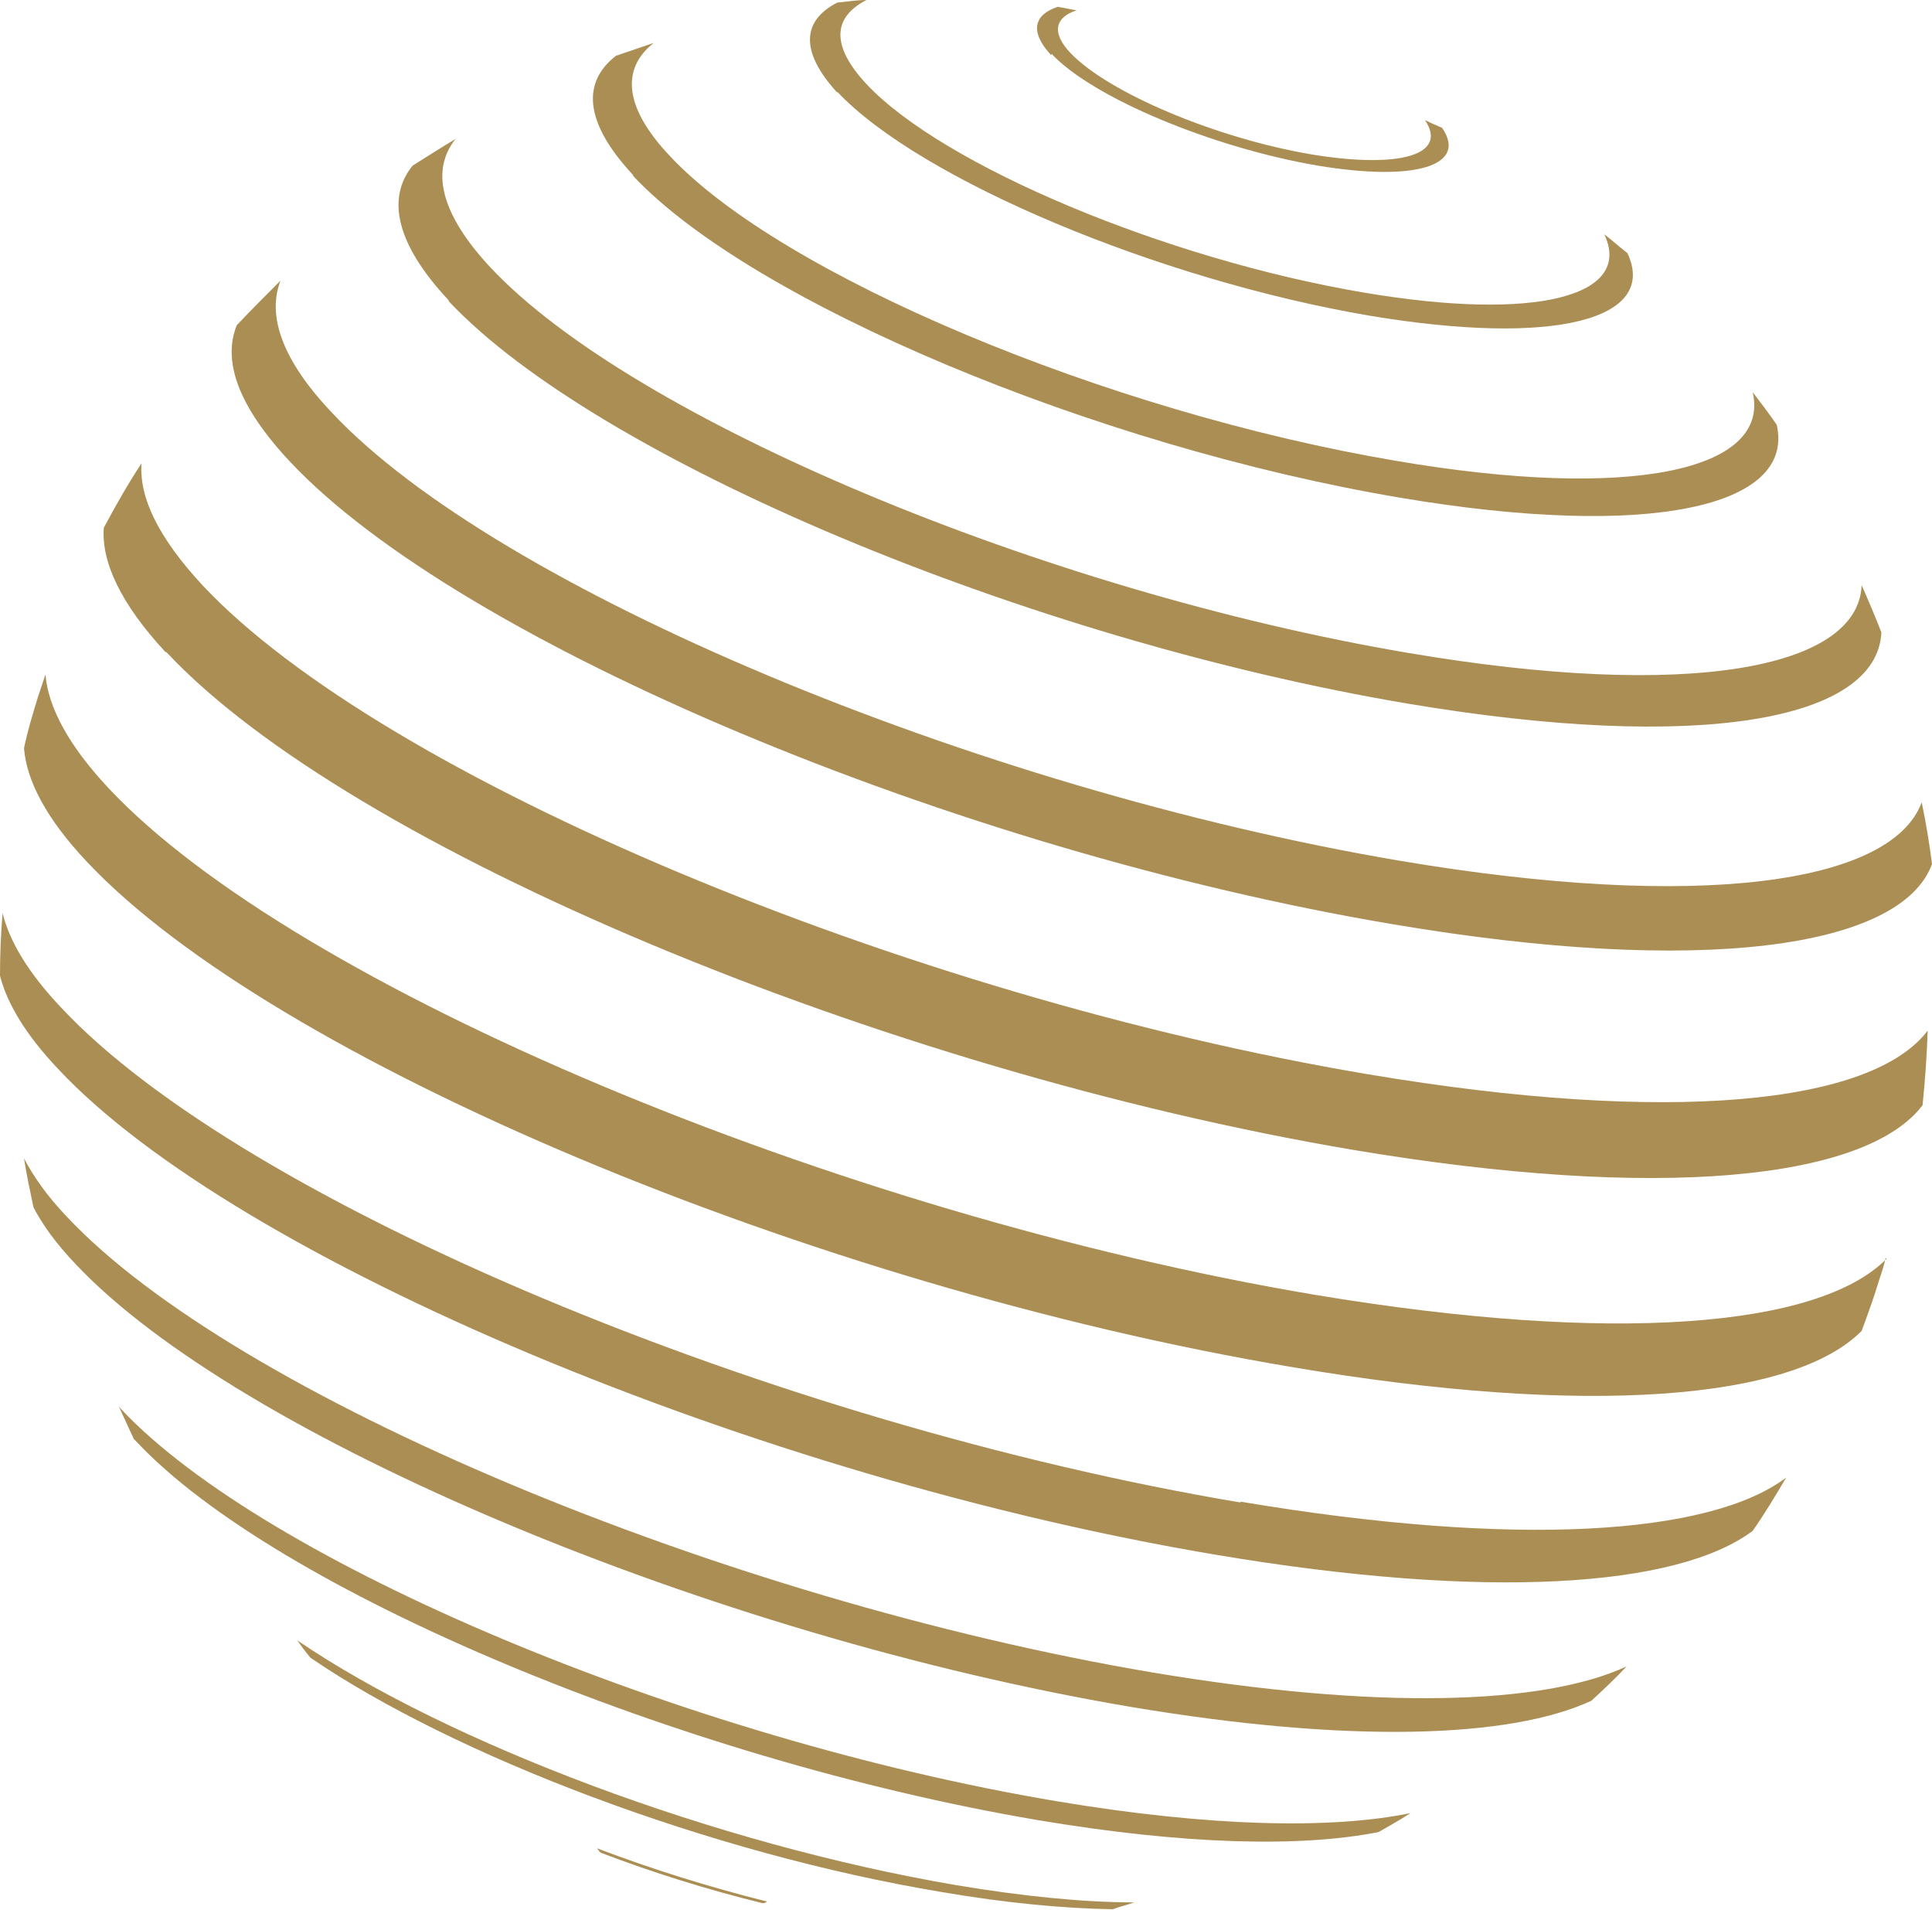
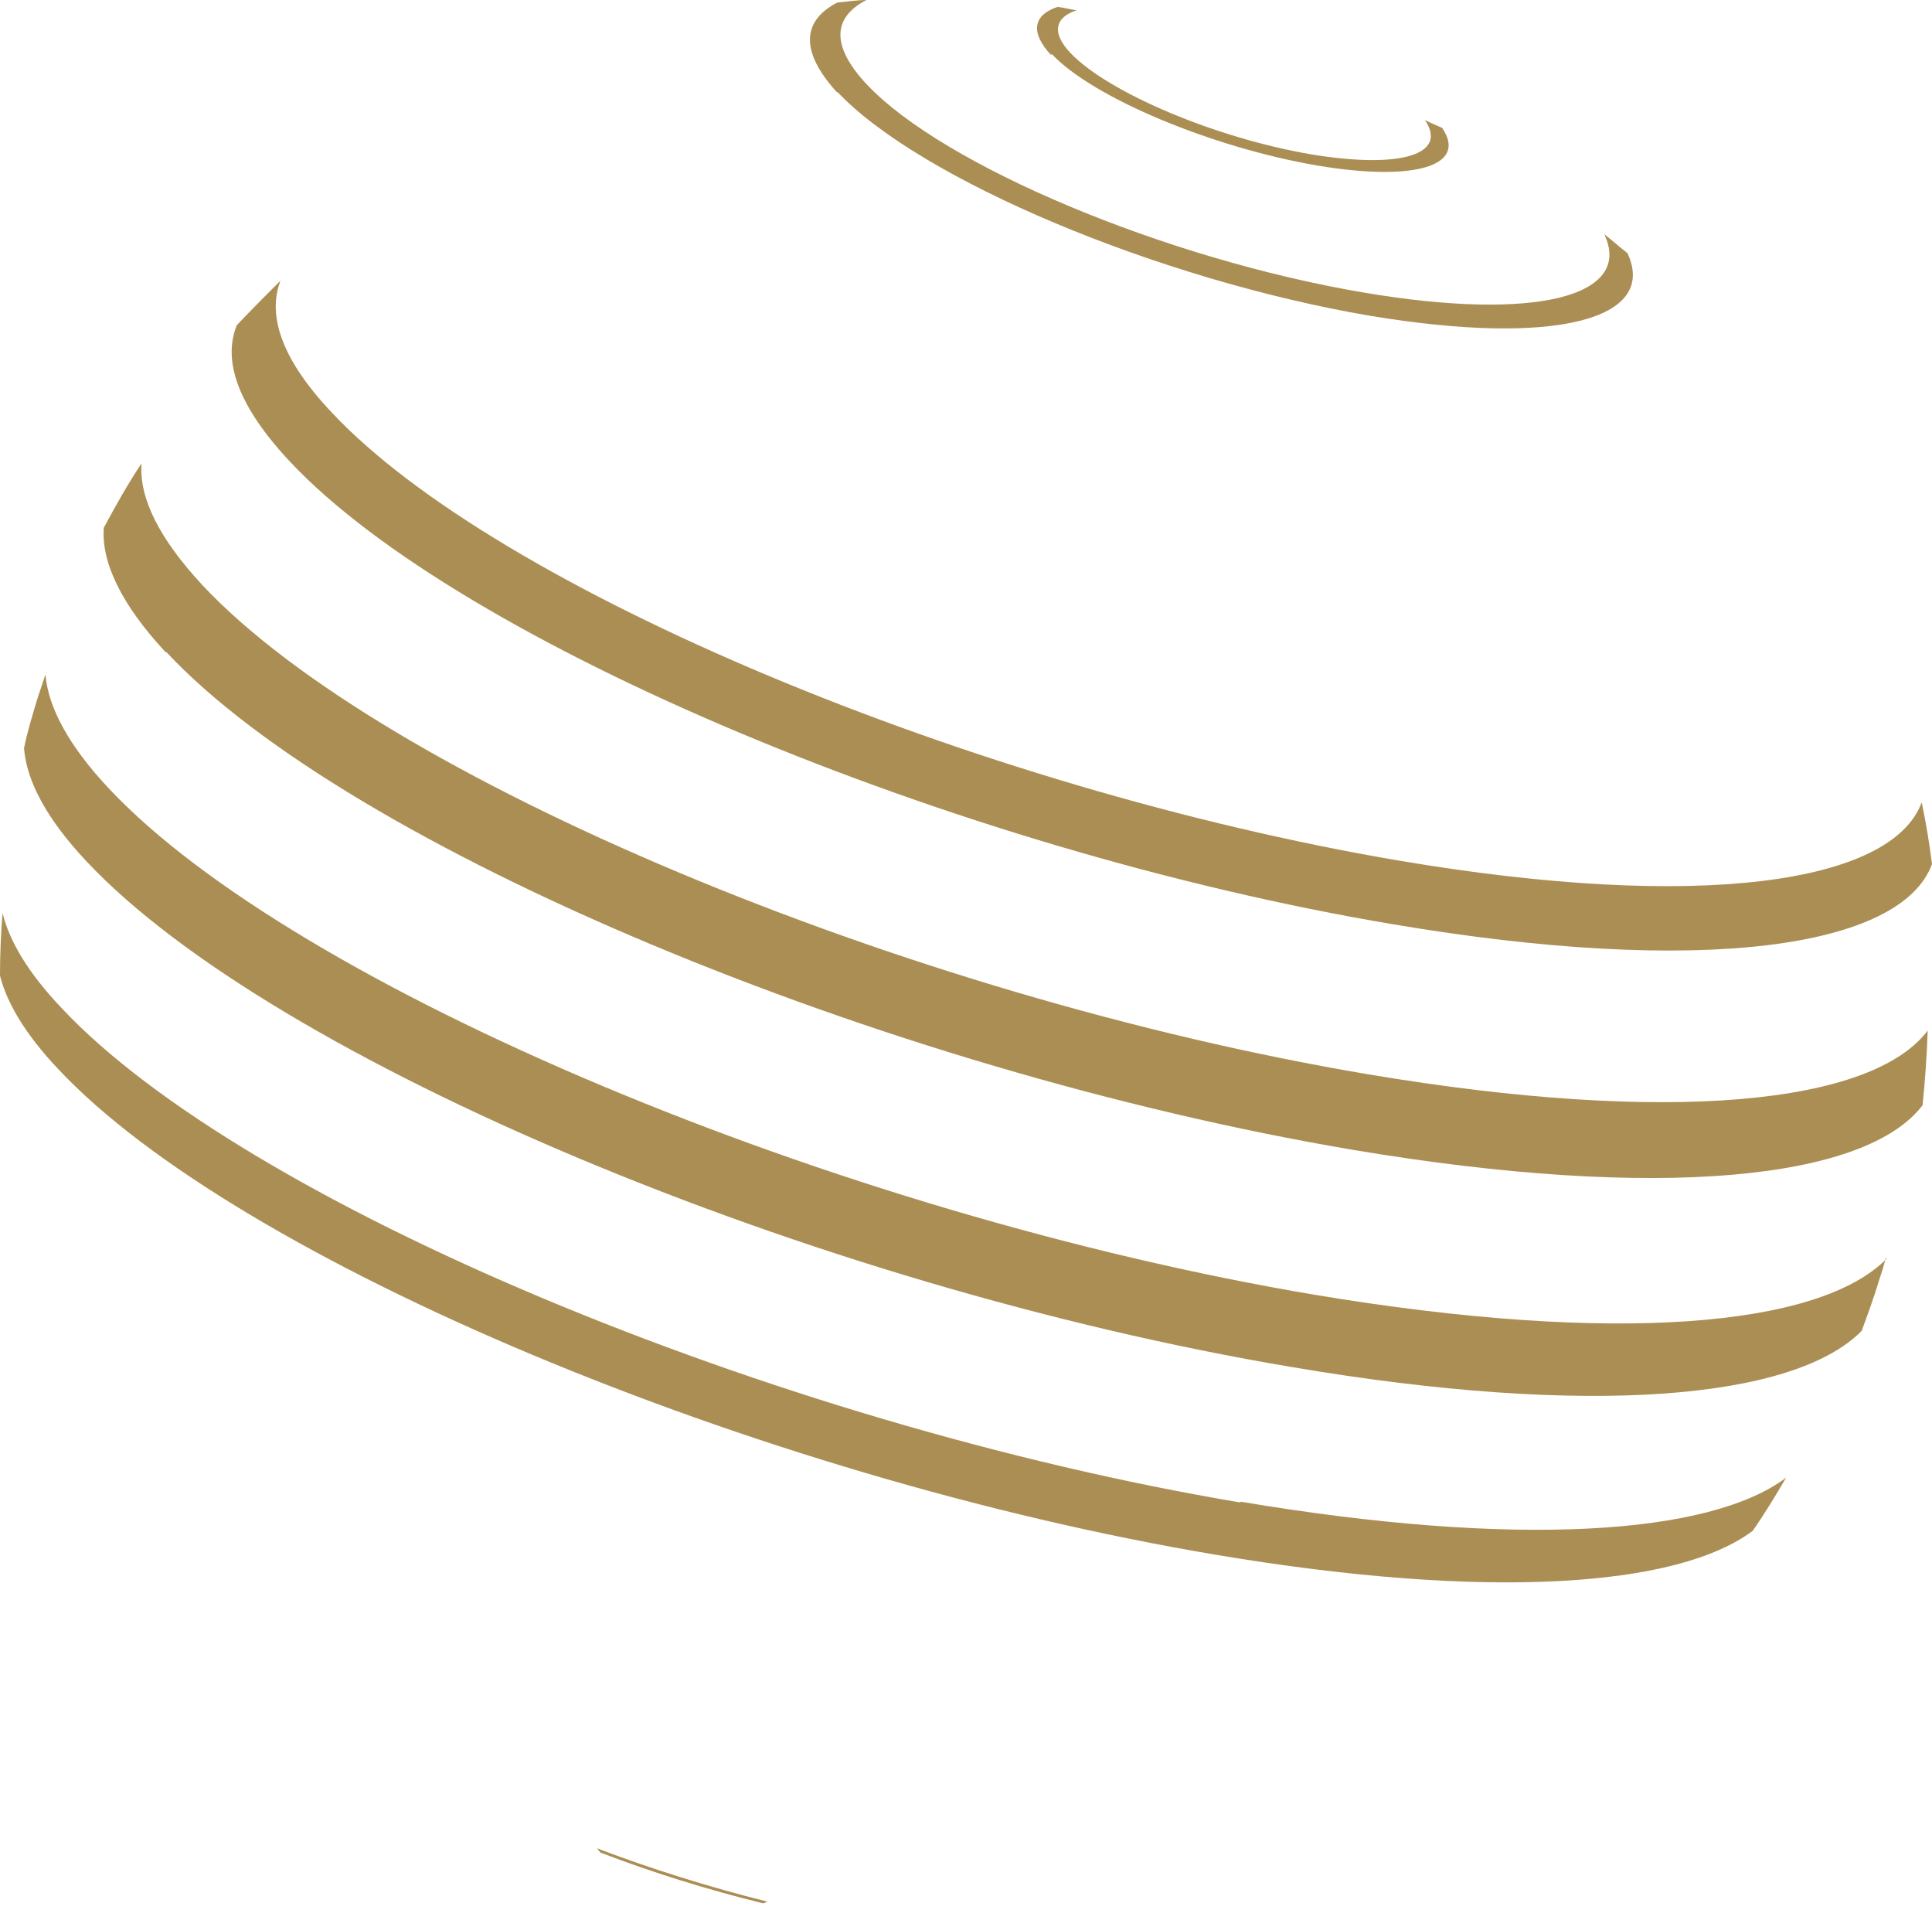
<svg xmlns="http://www.w3.org/2000/svg" id="Capa_2" data-name="Capa 2" viewBox="0 0 22.52 22.26">
  <defs>
    <style>
      .cls-1 {
        fill: #ab8e54;
      }
    </style>
  </defs>
  <g id="Capa_1-2" data-name="Capa 1">
    <g>
      <path class="cls-1" d="m6.96,21.54s.02.03.04.05c.6.23,1.24.43,1.89.59.02,0,.04-.01.05-.02-.68-.17-1.35-.38-1.98-.62Z" />
-       <path class="cls-1" d="m3.46,19.11c.05.07.1.14.16.21,1.67,1.14,4.65,2.28,7.36,2.73.76.13,1.42.19,1.99.2.08-.03.17-.05.25-.08-.59,0-1.29-.07-2.07-.2-2.82-.48-5.93-1.66-7.68-2.85Z" />
-       <path class="cls-1" d="m1.41,16.42s-.02-.02-.03-.04c.06.13.12.26.18.39.01.01.02.02.03.03,1.62,1.73,6.32,3.7,10.5,4.41,1.72.29,3.08.32,3.98.14.12-.07.25-.14.37-.22-.93.19-2.34.16-4.13-.14-4.34-.73-9.22-2.78-10.9-4.57Z" />
-       <path class="cls-1" d="m.78,14.18c-.23-.24-.39-.47-.5-.68.03.19.07.38.11.57.11.21.27.43.49.66,1.9,2.02,7.4,4.33,12.29,5.16,2.55.43,4.43.37,5.38-.07.14-.13.28-.26.41-.4-.97.45-2.91.51-5.53.07-5.03-.85-10.7-3.23-12.65-5.31Z" />
      <path class="cls-1" d="m14.46,17.51c-5.47-.92-11.62-3.5-13.74-5.76-.39-.41-.61-.78-.69-1.11-.02.24-.03.49-.03.73.08.32.3.69.68,1.09,2.08,2.22,8.13,4.76,13.5,5.66,3.15.53,5.37.38,6.25-.28.14-.2.26-.4.39-.62-.89.67-3.15.82-6.36.28Z" />
      <path class="cls-1" d="m21.99,14.67c-.79.8-3.18,1-6.66.42-5.59-.94-11.89-3.59-14.06-5.9-.47-.5-.71-.95-.74-1.33-.03.09-.06.18-.09.27-.06.2-.12.39-.16.59.03.38.26.82.73,1.32,2.17,2.31,8.45,4.95,14.04,5.89,3.47.59,5.86.38,6.65-.42.07-.19.14-.38.2-.58.03-.09.06-.18.08-.27Z" />
      <path class="cls-1" d="m12.26.63c.48.51,1.87,1.09,3.1,1.3,1.14.19,1.75,0,1.45-.44-.07-.03-.14-.06-.2-.09.27.4-.28.57-1.32.4-1.12-.19-2.37-.72-2.81-1.18-.23-.24-.18-.42.07-.5-.07-.01-.15-.03-.22-.04-.28.09-.33.29-.08.56Z" />
      <path class="cls-1" d="m9.76,1.07c.96,1.02,3.74,2.19,6.21,2.61,2.16.36,3.36.04,3-.73-.09-.07-.18-.15-.27-.22.34.72-.79,1.02-2.8.68-2.31-.39-4.91-1.48-5.8-2.43-.42-.45-.39-.78,0-.98-.11,0-.23.02-.34.03-.41.21-.44.57,0,1.05Z" />
-       <path class="cls-1" d="m7.38,2.05c1.38,1.47,5.38,3.15,8.94,3.75,2.9.49,4.61.11,4.39-.85-.09-.13-.18-.25-.28-.38.21.91-1.41,1.27-4.16.8-3.37-.57-7.16-2.16-8.46-3.55-.54-.57-.57-1.02-.19-1.32-.15.05-.29.1-.44.15-.4.31-.37.78.2,1.39Z" />
-       <path class="cls-1" d="m5.23,3.51c1.73,1.84,6.73,3.94,11.18,4.69,3.39.57,5.47.2,5.52-.83-.07-.18-.15-.37-.23-.55-.04.98-2.04,1.34-5.28.79-4.26-.72-9.05-2.73-10.7-4.49-.59-.63-.7-1.14-.41-1.5-.17.1-.34.21-.5.31-.31.38-.19.92.42,1.57Z" />
      <path class="cls-1" d="m3.38,5.38c1.98,2.11,7.74,4.53,12.85,5.39,3.6.61,5.93.28,6.29-.7-.03-.24-.07-.48-.12-.72-.35.95-2.6,1.27-6.09.68-4.95-.84-10.52-3.17-12.44-5.22-.58-.61-.76-1.13-.6-1.54-.17.17-.34.34-.51.52-.17.42.02.95.62,1.59Z" />
      <path class="cls-1" d="m1.94,7.6c2.13,2.28,8.33,4.87,13.83,5.8,3.57.6,5.98.35,6.64-.52.03-.29.05-.58.06-.87-.65.86-3.01,1.1-6.52.51-5.41-.91-11.49-3.46-13.59-5.7-.51-.55-.74-1.02-.71-1.42-.16.24-.3.49-.44.75-.03.4.2.89.72,1.45Z" />
    </g>
  </g>
</svg>